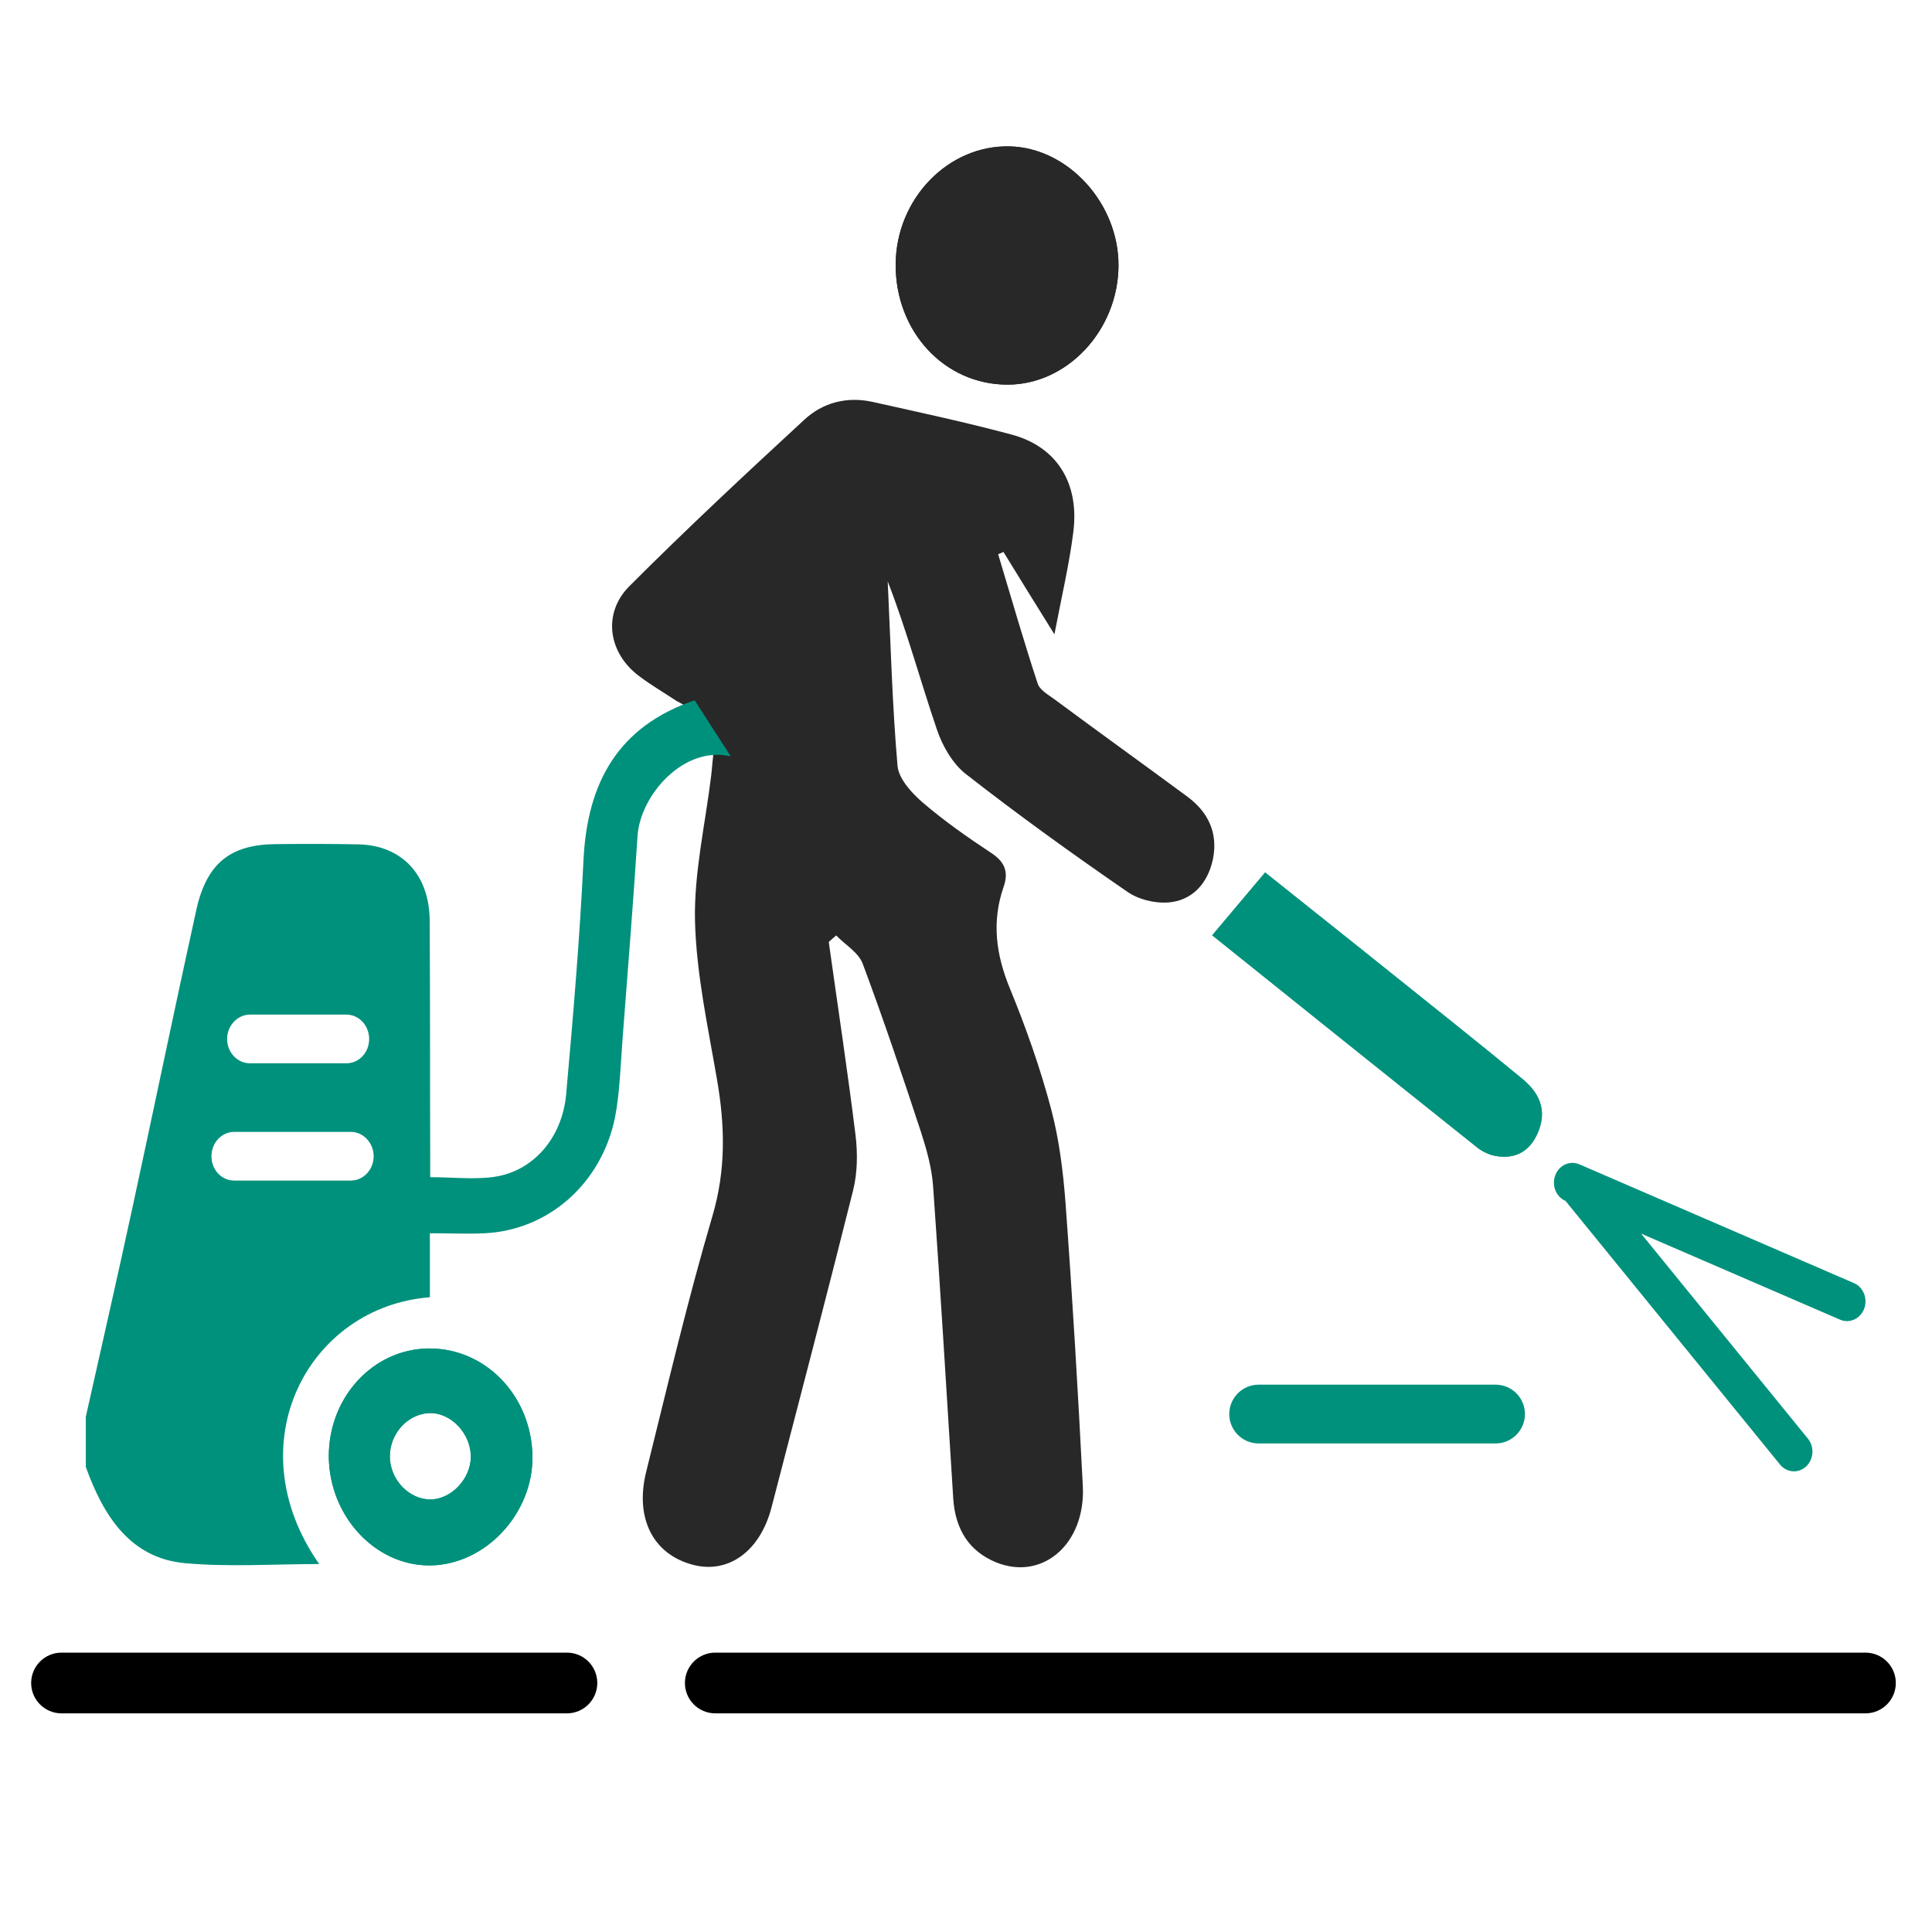
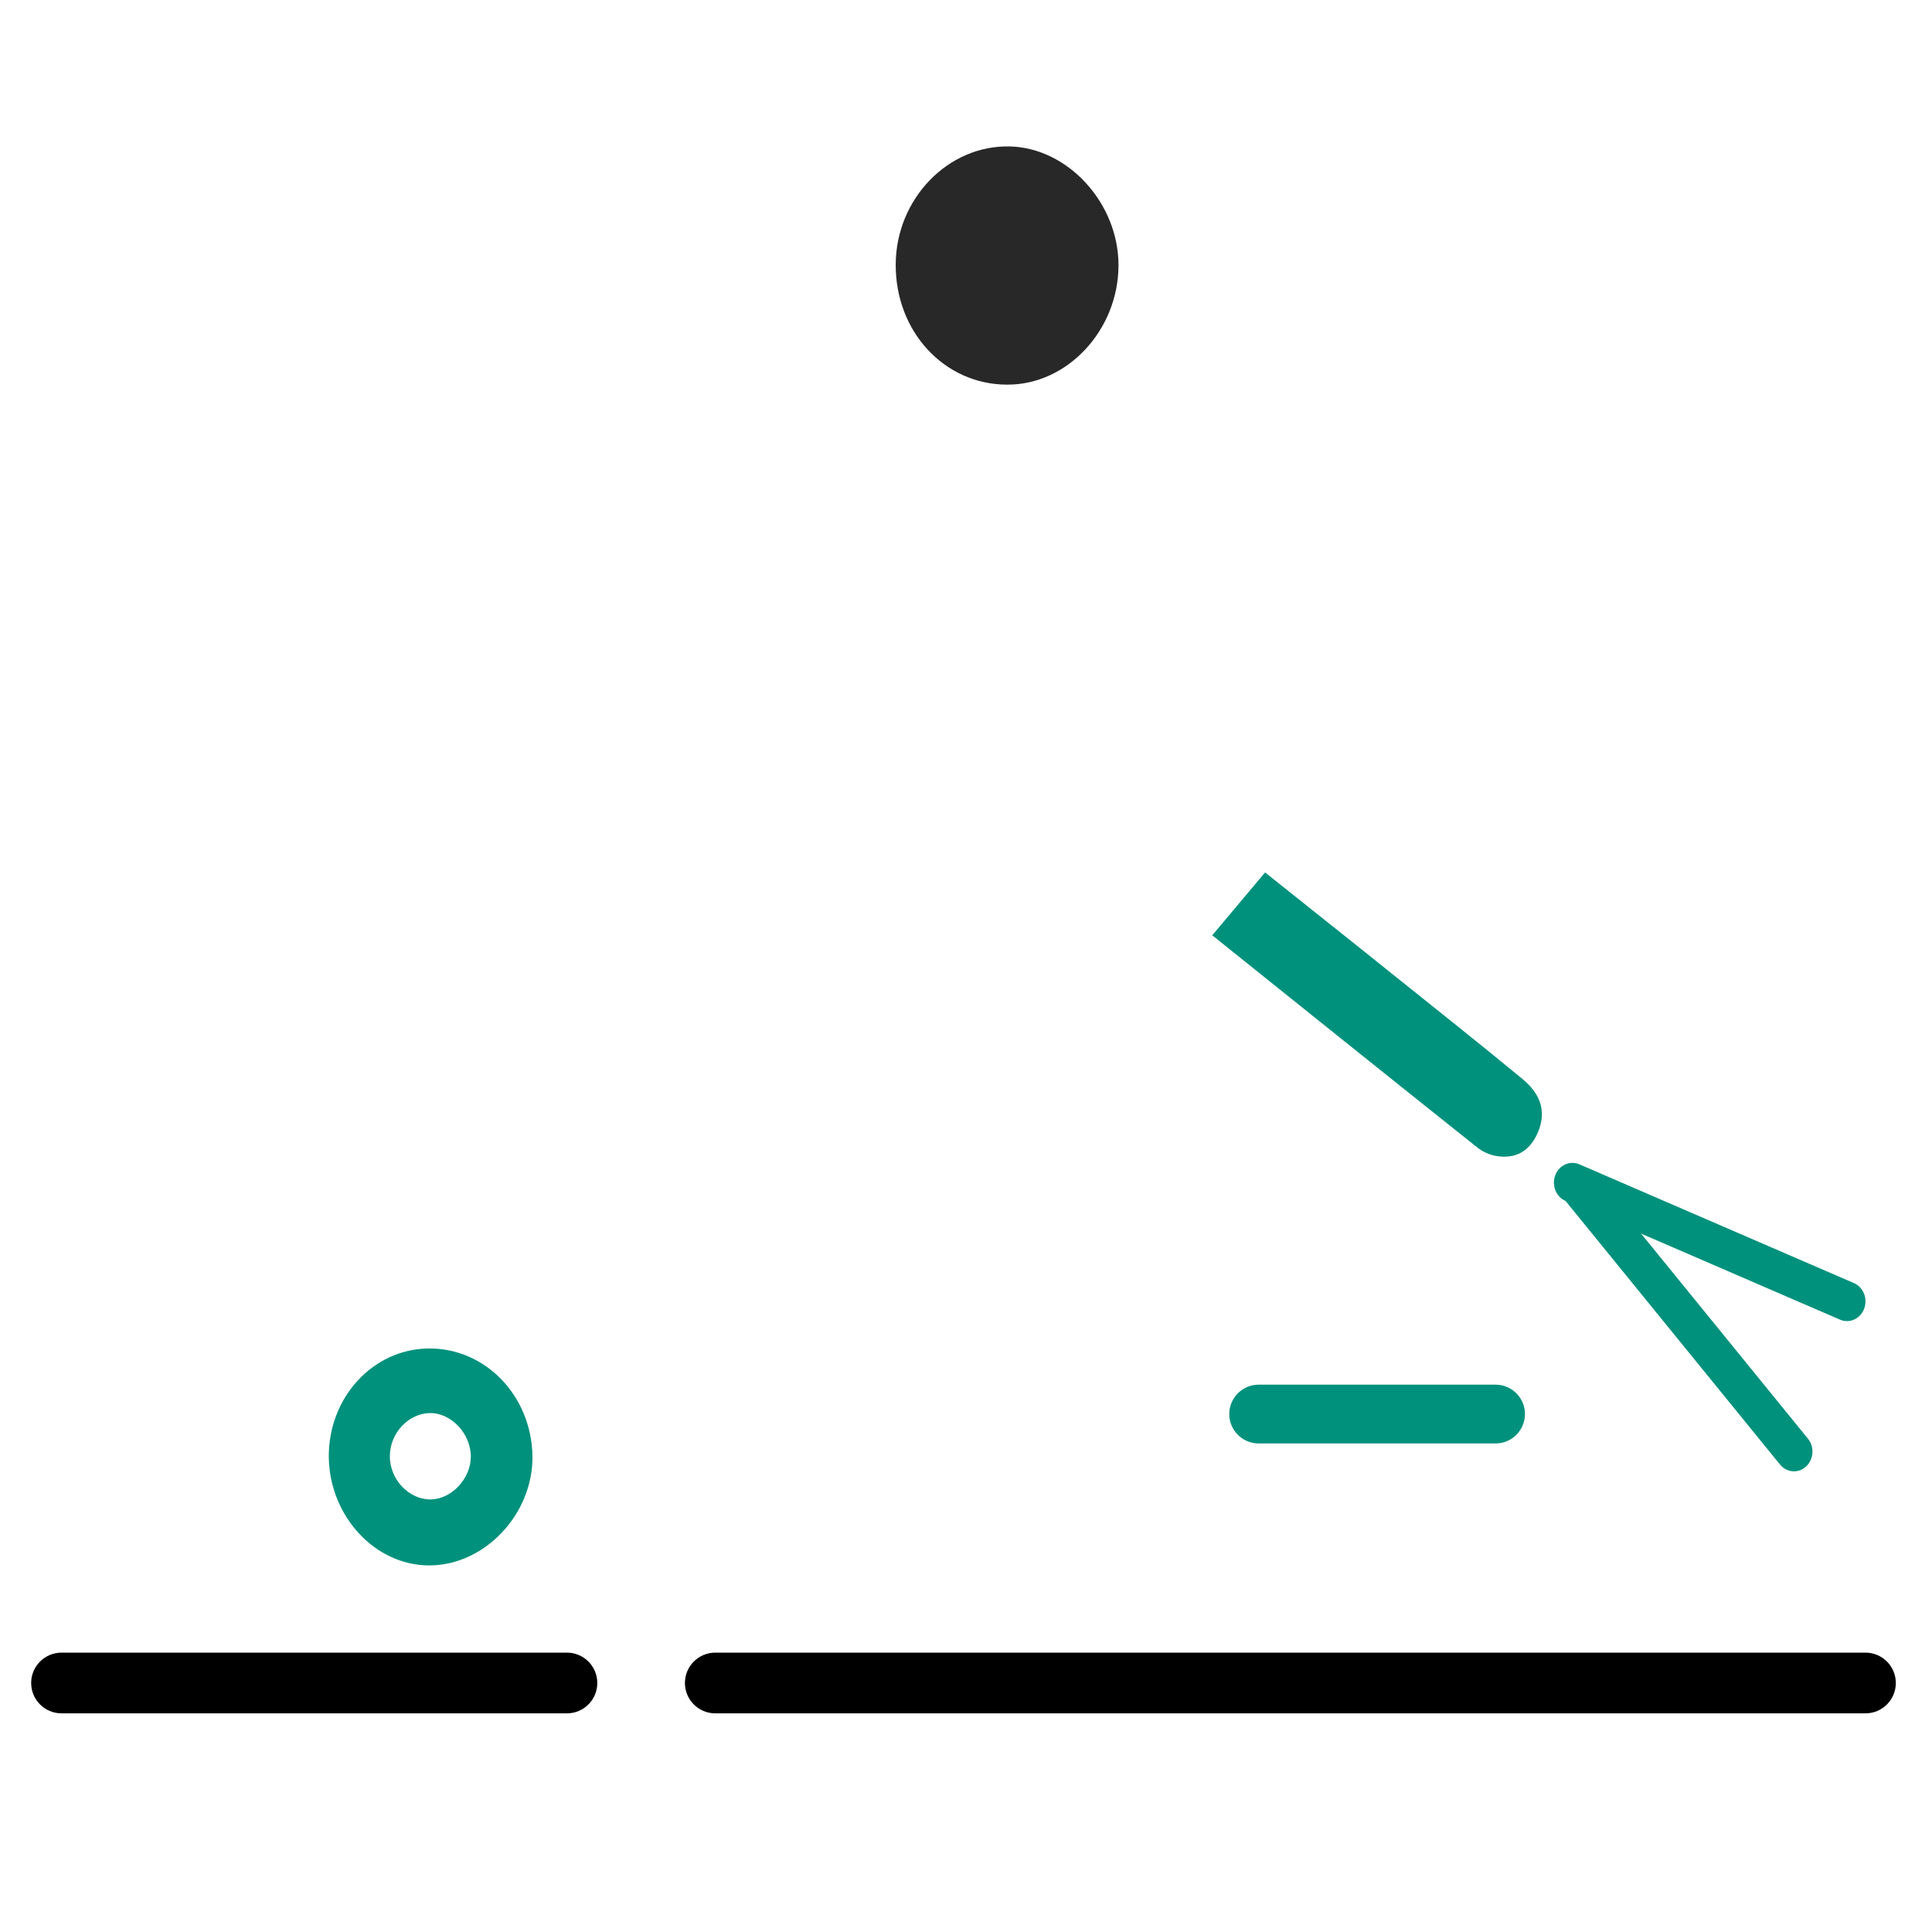
<svg xmlns="http://www.w3.org/2000/svg" id="a" viewBox="0 0 70 70">
  <defs>
    <style>.b{fill:#282829;}.c{fill:#00917c;}</style>
  </defs>
  <g>
    <path class="c" d="M55.158,39.09c-1.616-1.334-3.251-2.627-4.887-3.94-1.491-1.201-3.001-2.391-4.435-3.54-.654,.78-1.251,1.488-1.914,2.278,3.175,2.545,6.378,5.12,9.6,7.685,.192,.154,.443,.267,.673,.308,.702,.123,1.231-.154,1.53-.862,.346-.821,.019-1.447-.568-1.929Z" />
-     <path class="c" d="M43.92,33.886l1.92-2.273c1.433,1.144,2.935,2.338,4.433,3.538,1.632,1.308,3.269,2.609,4.885,3.94,.586,.482,.919,1.109,.571,1.932-.3,.709-.834,.981-1.531,.863-.237-.04-.486-.158-.68-.312-3.216-2.565-6.423-5.141-9.599-7.687Z" />
  </g>
  <g>
    <path class="b" d="M36.59,5.307c-2.232-.062-4.127,1.898-4.136,4.268-.019,2.432,1.76,4.361,4.04,4.361,2.174,.01,4.021-1.97,4.031-4.31,.01-2.257-1.828-4.268-3.934-4.32Z" />
-     <path class="b" d="M25.835,27.439c-.029,.215-.038,.431-.067,.657-.212,1.755-.625,3.519-.587,5.264,.048,1.929,.471,3.848,.798,5.756,.289,1.673,.327,3.263-.164,4.935-.904,3.068-1.635,6.187-2.405,9.286-.414,1.683,.26,2.976,1.683,3.355,1.289,.349,2.443-.482,2.857-2.062,.991-3.827,2.001-7.665,2.963-11.513,.154-.626,.164-1.324,.087-1.97-.289-2.339-.645-4.679-.972-7.018,.087-.082,.173-.154,.269-.236,.327,.339,.808,.616,.962,1.026,.75,2.011,1.443,4.063,2.116,6.115,.202,.626,.385,1.283,.433,1.939,.269,3.776,.491,7.552,.731,11.338,.077,1.108,.577,1.898,1.558,2.298,1.683,.677,3.242-.677,3.136-2.77-.173-3.407-.375-6.823-.625-10.23-.087-1.159-.231-2.329-.529-3.448-.394-1.478-.904-2.924-1.481-4.33-.51-1.231-.673-2.422-.24-3.684,.202-.564,.039-.923-.442-1.242-.856-.564-1.703-1.159-2.482-1.826-.394-.339-.866-.852-.914-1.324-.192-2.216-.25-4.453-.356-6.69,.693,1.785,1.183,3.612,1.789,5.387,.202,.595,.577,1.231,1.039,1.59,1.905,1.488,3.858,2.894,5.839,4.258,.404,.287,.991,.431,1.481,.4,.866-.062,1.443-.667,1.635-1.57,.192-.954-.173-1.703-.914-2.257-1.597-1.18-3.213-2.339-4.819-3.53-.221-.164-.539-.339-.616-.575-.51-1.549-.962-3.119-1.433-4.689,.067-.02,.125-.051,.192-.082,.577,.944,1.164,1.888,1.847,2.986,.269-1.406,.539-2.545,.683-3.694,.231-1.785-.596-3.099-2.222-3.54-1.674-.451-3.367-.811-5.06-1.19-.904-.195-1.78,.01-2.472,.657-2.136,1.97-4.271,3.961-6.33,6.023-.991,.995-.76,2.442,.375,3.273,.394,.298,.818,.544,1.347,.893,0,0,1.473,.662,1.308,2.032Zm-4.194,13.093" />
-     <path class="b" d="M32.45,9.578c.016-2.376,1.907-4.331,4.136-4.276,2.112,.052,3.952,2.071,3.939,4.321-.014,2.343-1.858,4.318-4.027,4.313-2.279-.005-4.063-1.926-4.047-4.358Z" />
  </g>
  <g>
-     <path class="c" d="M15.511,48.858c-2.011,.031-3.617,1.785-3.598,3.94,.029,2.144,1.683,3.93,3.656,3.92,2.01-.01,3.761-1.878,3.723-3.981-.048-2.186-1.722-3.909-3.781-3.879Zm.115,5.469c-.798,.021-1.51-.718-1.501-1.58,.01-.821,.654-1.519,1.433-1.549,.779-.021,1.501,.739,1.501,1.58,0,.79-.693,1.529-1.433,1.549Z" />
-     <path class="c" d="M25.169,25.372c-2.77,.944-3.906,2.976-4.031,5.849-.135,2.811-.375,5.623-.625,8.424-.144,1.601-1.212,2.801-2.617,2.996-.731,.103-1.491,.01-2.309,.01v-.862c-.01-2.811,0-5.633-.019-8.455-.019-1.642-1-2.688-2.54-2.74-1-.021-2.011-.021-3.021-.01-1.655,.01-2.52,.687-2.896,2.391-.789,3.581-1.53,7.172-2.309,10.764-.548,2.534-1.126,5.069-1.693,7.593v1.816c.645,1.806,1.635,3.314,3.598,3.489,1.597,.144,3.223,.031,4.858,.031-3.049-4.361-.385-9.327,4.011-9.666v-2.319c.741,0,1.366,.031,1.991,0,2.299-.113,4.223-1.796,4.714-4.186,.183-.944,.202-1.929,.279-2.894,.183-2.442,.385-4.874,.539-7.316,.096-1.457,1.655-3.283,3.377-2.883l-1.308-2.032Zm-16.113,11.389h3.492c.462,0,.827,.4,.827,.882,0,.492-.366,.882-.827,.882h-3.492c-.452,0-.827-.39-.827-.882,0-.482,.375-.882,.827-.882Zm3.655,6.013h-4.223c-.462,0-.827-.39-.827-.882,0-.482,.366-.882,.827-.882h4.223c.452,0,.827,.4,.827,.882,0,.492-.375,.882-.827,.882Z" />
    <path class="c" d="M15.511,48.858c-2.011,.031-3.617,1.785-3.598,3.94,.029,2.144,1.683,3.93,3.656,3.92,2.01-.01,3.761-1.878,3.723-3.981-.048-2.186-1.722-3.909-3.781-3.879Zm.115,5.469c-.798,.021-1.51-.718-1.501-1.58,.01-.821,.654-1.519,1.433-1.549,.779-.021,1.501,.739,1.501,1.58,0,.79-.693,1.529-1.433,1.549Z" />
  </g>
  <path class="c" d="M67.172,46.489l-9.948-4.303c-.343-.148-.734,.028-.873,.394-.139,.366,.026,.783,.369,.931l.002,.001,7.771,9.551c.242,.298,.666,.33,.945,.071s.309-.71,.067-1.008l-6.045-7.43,7.208,3.118c.343,.148,.734-.028,.873-.394,.139-.366-.026-.783-.369-.931Z" />
  <path d="M67.59,62.078H25.916c-.607,0-1.1-.492-1.1-1.1s.493-1.1,1.1-1.1h41.673c.607,0,1.1,.492,1.1,1.1s-.493,1.1-1.1,1.1Z" />
  <path d="M20.541,62.078H2.229c-.607,0-1.1-.492-1.1-1.1s.493-1.1,1.1-1.1H20.541c.607,0,1.1,.492,1.1,1.1s-.493,1.1-1.1,1.1Z" />
  <path class="c" d="M54.187,52.299h-8.584c-.588,0-1.065-.478-1.065-1.065s.477-1.065,1.065-1.065h8.584c.588,0,1.065,.478,1.065,1.065s-.477,1.065-1.065,1.065Z" />
</svg>